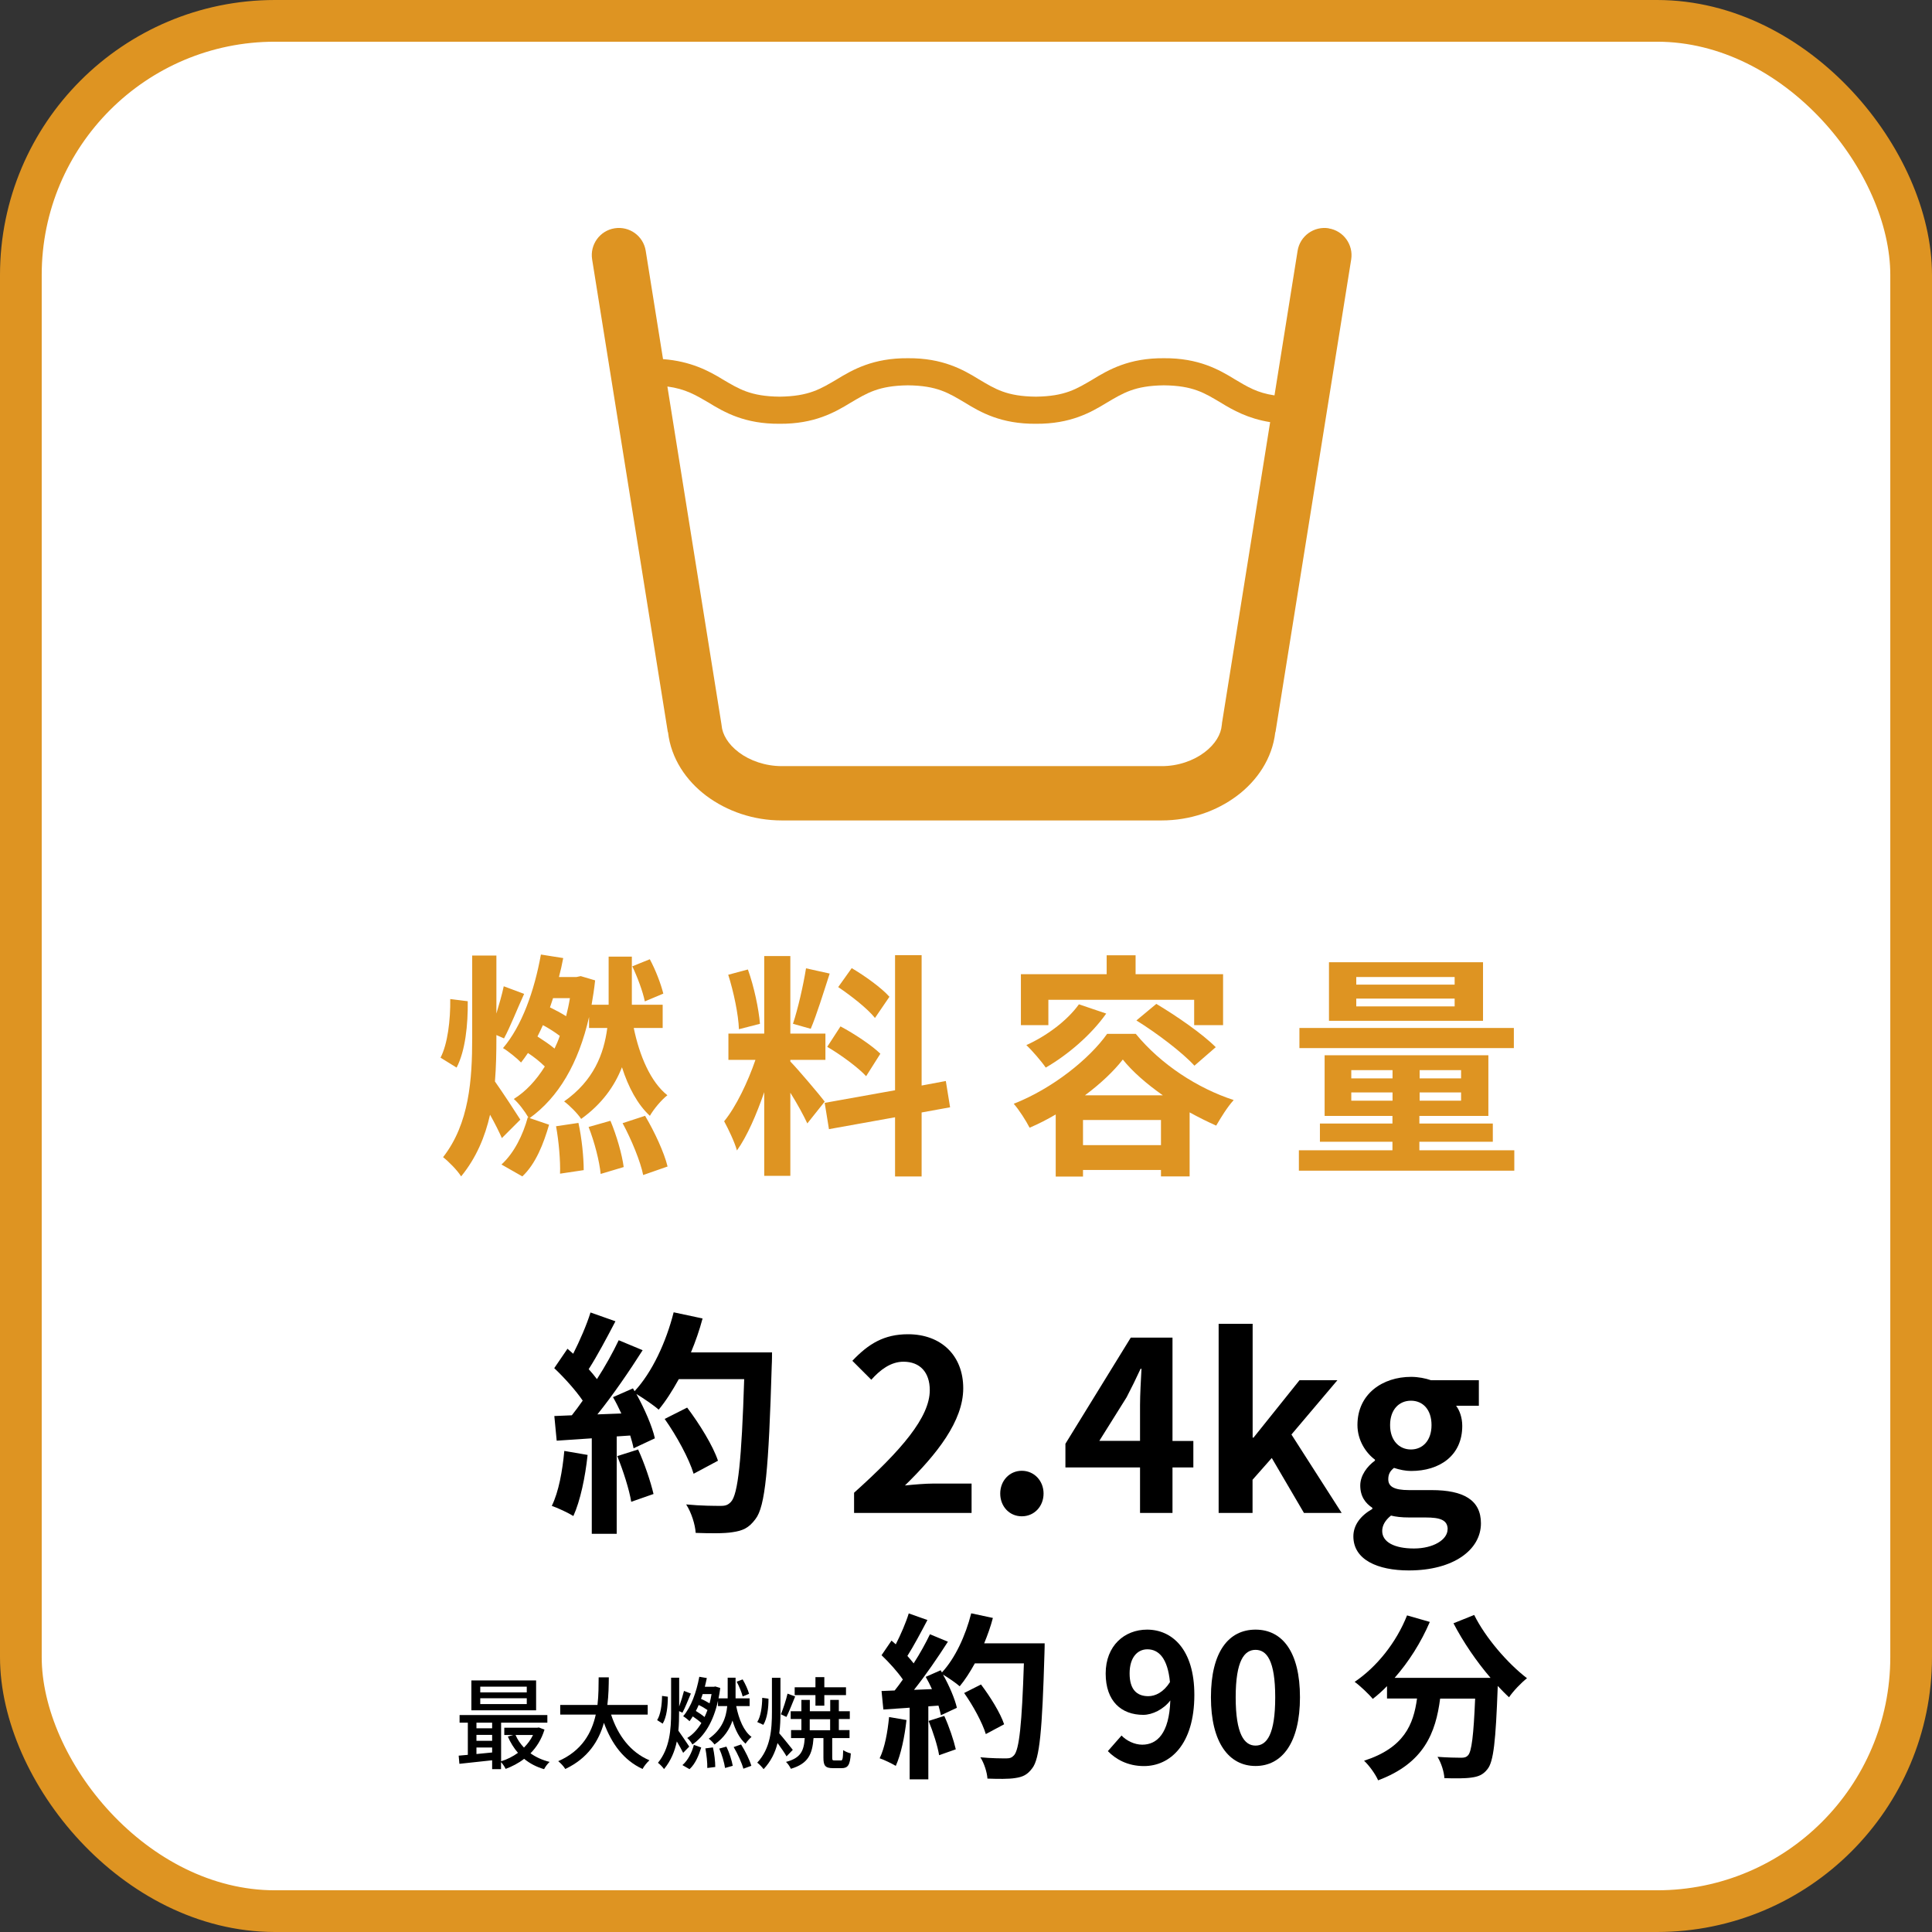
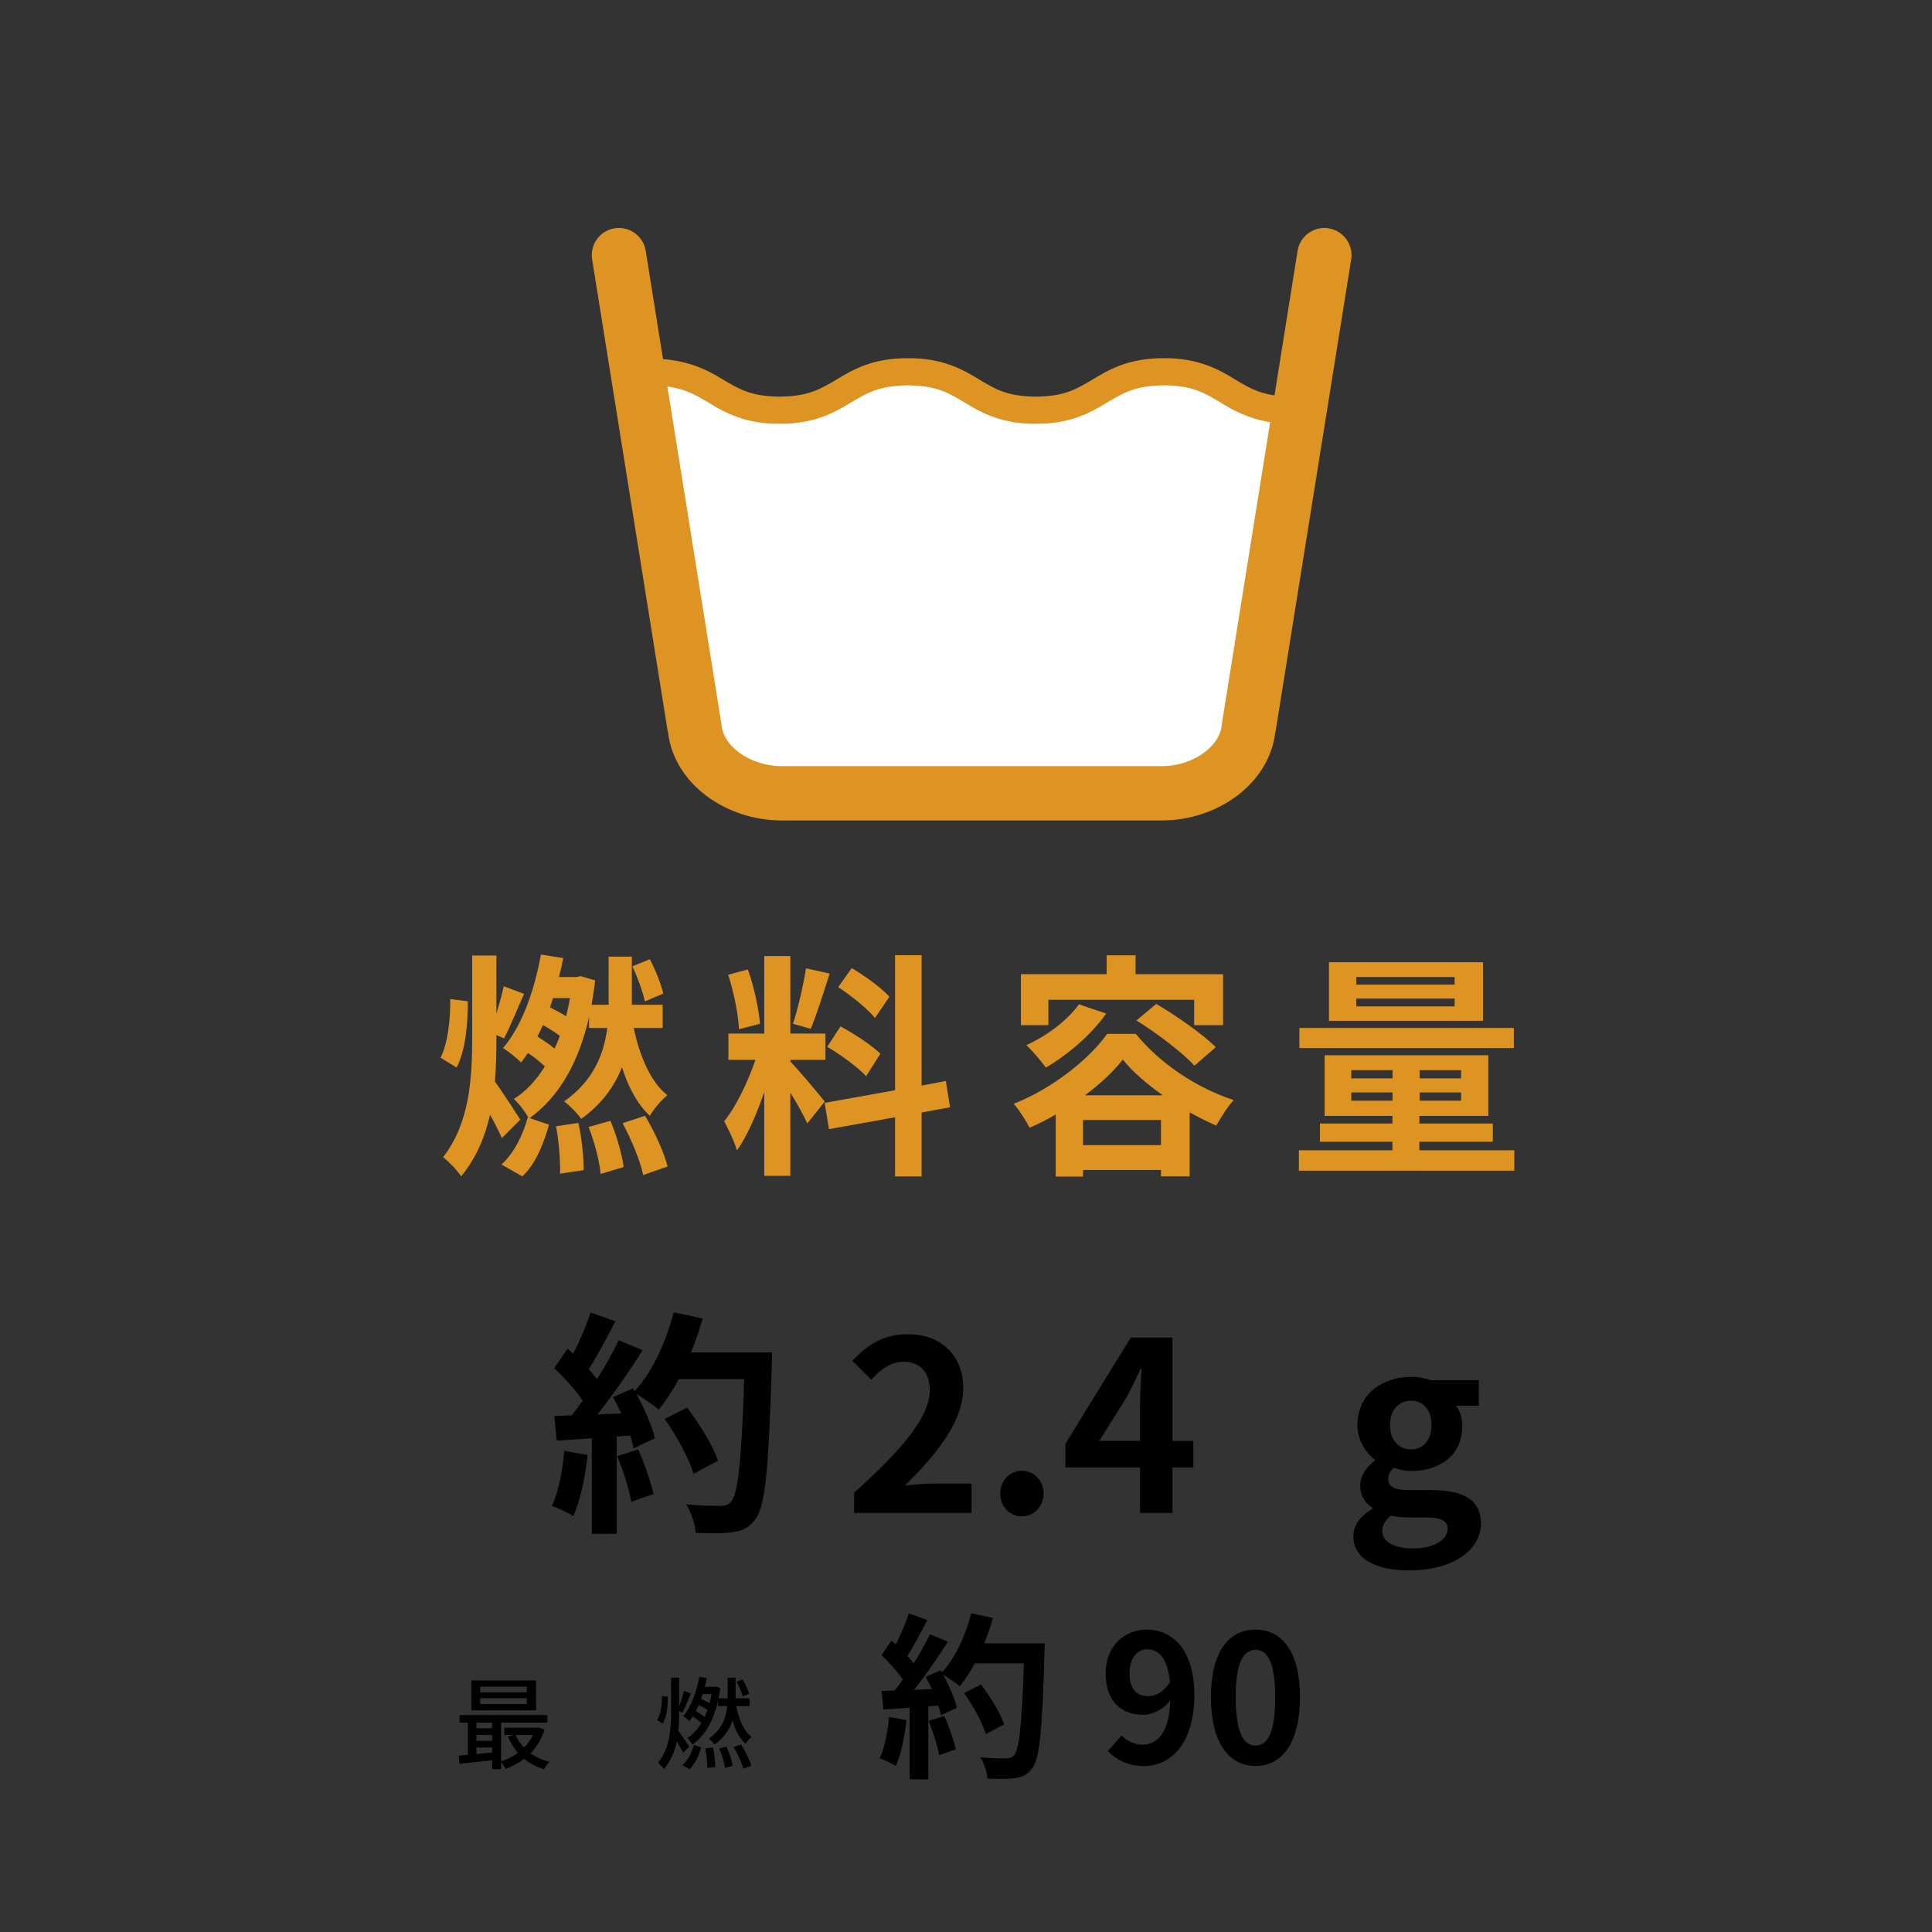
<svg xmlns="http://www.w3.org/2000/svg" id="_レイヤー_2" viewBox="0 0 213.09 213.09">
  <rect x="0" y="0" width="213.09" height="213.09" fill="#333333" stroke="none" />
  <defs>
    <style>.cls-1,.cls-2{fill:#fff;}.cls-3{fill:#de9422;}.cls-2{stroke:#de9422;stroke-miterlimit:10;stroke-width:4.6px;}</style>
  </defs>
  <g id="_レイヤー_1-2">
-     <rect class="cls-2" x="2.3" y="2.3" width="208.49" height="208.49" rx="28.03" ry="28.03" />
    <g>
      <path d="M64.81,160.47c-.26,2.46-.81,5.07-1.57,6.74-.55-.34-1.7-.89-2.38-1.12,.76-1.54,1.18-3.87,1.38-6.06l2.56,.44Zm20.34-11.32s0,1.05-.03,1.44c-.34,11.45-.71,15.58-1.8,16.96-.73,.99-1.41,1.28-2.51,1.44-.94,.16-2.56,.13-4.08,.08-.05-.89-.47-2.25-1.05-3.14,1.65,.16,3.14,.16,3.84,.16,.5,0,.78-.1,1.1-.44,.78-.81,1.18-4.63,1.46-13.54h-7.21c-.71,1.28-1.44,2.43-2.22,3.37-.52-.47-1.67-1.25-2.46-1.73,.91,1.65,1.75,3.58,2.04,4.89l-2.35,1.1c-.08-.42-.21-.89-.37-1.41l-1.49,.1v10.74h-2.75v-10.53l-3.87,.26-.26-2.72,1.93-.08c.39-.5,.81-1.05,1.2-1.62-.76-1.12-2.04-2.54-3.14-3.58l1.46-2.14c.21,.18,.42,.37,.63,.55,.73-1.44,1.49-3.19,1.91-4.55l2.75,.97c-.94,1.8-2.01,3.82-2.95,5.28,.34,.37,.65,.76,.91,1.1,.94-1.46,1.78-2.98,2.4-4.29l2.64,1.1c-1.46,2.3-3.29,4.97-4.99,7.08l2.64-.1c-.29-.63-.6-1.25-.92-1.8l2.2-.97,.18,.31c1.93-2.07,3.48-5.41,4.31-8.7l3.19,.68c-.34,1.28-.78,2.54-1.28,3.74h8.91Zm-14.77,10.72c.71,1.54,1.39,3.58,1.7,4.91l-2.46,.86c-.21-1.33-.89-3.45-1.54-5.04l2.3-.73Zm6.12,2.67c-.5-1.65-1.86-4.16-3.19-6.04l2.48-1.25c1.36,1.8,2.85,4.21,3.4,5.86l-2.69,1.44Z" />
      <path d="M94.19,164.65c5.25-4.71,8.36-8.34,8.36-11.32,0-1.96-1.07-3.14-2.9-3.14-1.41,0-2.59,.91-3.55,1.99l-2.09-2.09c1.78-1.88,3.5-2.93,6.14-2.93,3.66,0,6.09,2.35,6.09,5.96s-2.9,7.27-6.43,10.72c.97-.1,2.25-.21,3.14-.21h4.21v3.24h-12.96v-2.22Z" />
      <path d="M110.32,164.73c0-1.41,1.02-2.51,2.38-2.51s2.4,1.1,2.4,2.51-1.02,2.51-2.4,2.51-2.38-1.1-2.38-2.51Z" />
      <path d="M131.62,161.85h-2.3v5.02h-3.58v-5.02h-8.23v-2.61l7.21-11.71h4.6v11.4h2.3v2.93Zm-5.88-2.93v-3.95c0-1.12,.1-2.88,.16-4h-.1c-.47,1.02-.99,2.09-1.54,3.14l-3.01,4.81h4.5Z" />
-       <path d="M134.42,146.01h3.74v12.55h.1l5.07-6.33h4.18l-5.07,5.99,5.54,8.65h-4.16l-3.55-6.06-2.12,2.4v3.66h-3.74v-20.86Z" />
      <path d="M149.27,169.46c0-1.23,.76-2.27,2.09-3.03v-.13c-.76-.5-1.33-1.25-1.33-2.46,0-1.1,.76-2.12,1.62-2.74v-.11c-.99-.73-1.93-2.12-1.93-3.82,0-3.45,2.8-5.31,5.91-5.31,.81,0,1.59,.16,2.2,.37h5.28v2.82h-2.51c.39,.5,.68,1.31,.68,2.22,0,3.29-2.51,4.97-5.65,4.97-.58,0-1.25-.13-1.88-.34-.42,.34-.63,.68-.63,1.25,0,.78,.58,1.2,2.3,1.2h2.48c3.53,0,5.44,1.1,5.44,3.66,0,2.95-3.06,5.2-7.95,5.2-3.45,0-6.12-1.18-6.12-3.76Zm10.4-.78c0-1.05-.86-1.31-2.43-1.31h-1.78c-.89,0-1.52-.08-2.04-.21-.65,.52-.97,1.1-.97,1.7,0,1.23,1.36,1.93,3.5,1.93s3.71-.97,3.71-2.12Zm-1.78-11.5c0-1.73-.97-2.69-2.27-2.69s-2.3,.97-2.3,2.69,1.02,2.69,2.3,2.69,2.27-.97,2.27-2.69Z" />
    </g>
    <g>
      <path class="cls-3" d="M48.59,116.65c.78-1.49,1.1-4.13,1.07-6.46l1.93,.24c.03,2.59-.26,5.46-1.23,7.32l-1.78-1.1Zm6.77,8.89c-.31-.71-.78-1.65-1.31-2.59-.55,2.43-1.52,4.76-3.19,6.8-.42-.68-1.39-1.65-1.99-2.12,2.9-3.71,3.21-8.6,3.21-13.12v-9.12h2.67v6.4c.31-1.05,.63-2.12,.81-3.01l2.25,.84c-.76,1.65-1.54,3.66-2.22,4.91l-.84-.37v.34c0,1.57-.03,3.19-.16,4.78,.78,1.1,2.41,3.58,2.8,4.21l-2.04,2.04Zm9.62-13.41c-1.18,5.2-3.4,8.91-6.56,11.19l2.14,.73c-.6,2.07-1.46,4.31-2.95,5.7l-2.3-1.31c1.41-1.28,2.38-3.29,2.9-5.2l.08,.03c-.39-.68-1.1-1.62-1.62-2.06,1.31-.81,2.46-2.04,3.42-3.58-.5-.5-1.18-1.05-1.86-1.49-.24,.37-.5,.71-.76,1.05-.39-.42-1.41-1.25-1.99-1.59,2.07-2.43,3.45-6.27,4.18-10.32l2.46,.39c-.13,.71-.29,1.41-.47,2.09h1.93l.47-.1,1.59,.47c-.1,.94-.24,1.83-.39,2.69h1.88v-5.31h2.56v5.31h3.4v2.56h-3.19c.63,3.06,1.86,5.96,3.71,7.42-.65,.5-1.52,1.54-1.93,2.27-1.36-1.25-2.38-3.16-3.08-5.36-.81,2.07-2.2,4.05-4.5,5.7-.39-.6-1.31-1.52-1.88-1.93,3.27-2.3,4.39-5.25,4.76-8.1h-2.01v-1.23Zm-3.82,3.53c.21-.44,.42-.91,.58-1.41-.52-.39-1.2-.84-1.86-1.18-.21,.44-.39,.86-.6,1.25,.65,.42,1.36,.89,1.88,1.33Zm-.16-5.57c-.1,.34-.24,.68-.34,1.02,.6,.29,1.23,.63,1.78,.97,.16-.63,.31-1.31,.42-1.99h-1.86Zm2.8,13.77c.37,1.67,.58,3.79,.58,5.2l-2.61,.39c.05-1.39-.13-3.55-.44-5.23l2.48-.37Zm3.53-.24c.68,1.62,1.28,3.71,1.46,5.1l-2.54,.76c-.13-1.39-.68-3.53-1.33-5.18l2.4-.68Zm3.82-.55c1.04,1.75,2.12,4.08,2.48,5.59l-2.69,.94c-.29-1.46-1.28-3.89-2.27-5.72l2.48-.81Zm-.03-12.62c-.21-1.07-.81-2.67-1.38-3.87l1.93-.78c.65,1.2,1.23,2.74,1.49,3.79l-2.04,.86Z" />
      <path class="cls-3" d="M89.05,123.92c-.39-.84-1.12-2.2-1.88-3.4v9.17h-2.88v-9.23c-.84,2.43-1.88,4.86-3.01,6.43-.26-.94-.94-2.35-1.41-3.22,1.31-1.59,2.64-4.39,3.45-6.77h-2.98v-2.9h3.95v-8.55h2.88v8.55h3.87v2.9h-3.87v.18c.76,.76,3.24,3.69,3.79,4.42l-1.91,2.4Zm-7.55-10.4c-.05-1.59-.58-4.13-1.18-6.01l2.17-.58c.68,1.88,1.2,4.37,1.33,5.99l-2.33,.6Zm10.01-6.14c-.68,2.09-1.44,4.57-2.09,6.09l-1.96-.55c.55-1.65,1.15-4.29,1.44-6.12l2.61,.58Zm10.14,15.32v7.06h-2.93v-6.53l-7.29,1.31-.47-2.9,7.76-1.39v-14.9h2.93v14.38l2.67-.5,.47,2.9-3.14,.57Zm-8.94-9.49c1.52,.81,3.45,2.09,4.39,3.01l-1.57,2.48c-.86-.94-2.77-2.35-4.29-3.24l1.46-2.25Zm3.79-.94c-.81-1.02-2.61-2.43-4.05-3.4l1.49-2.09c1.46,.86,3.32,2.2,4.16,3.16l-1.59,2.33Z" />
      <path class="cls-3" d="M125.28,114.04c2.77,3.37,6.8,5.99,10.79,7.29-.71,.78-1.41,1.93-1.93,2.82-.94-.42-1.93-.91-2.93-1.46v7.06h-3.16v-.71h-8.6v.73h-3.01v-6.85c-.94,.55-1.91,1.05-2.88,1.46-.39-.76-1.15-1.96-1.75-2.64,4.26-1.67,8.34-4.94,10.3-7.71h3.16Zm-9.65-.97h-3.03v-5.62h9.46v-2.09h3.19v2.09h9.65v5.62h-3.19v-2.8h-16.08v2.8Zm6.38-1.28c-1.65,2.35-4.26,4.57-6.67,5.96-.44-.65-1.52-1.91-2.14-2.48,2.25-1.02,4.5-2.69,5.8-4.5l3.01,1.02Zm6.04,14.51v-2.77h-8.6v2.77h8.6Zm.21-5.49c-1.78-1.25-3.35-2.61-4.42-3.95-.99,1.28-2.46,2.67-4.18,3.95h8.6Zm-.73-10.09c2.2,1.31,5.12,3.32,6.56,4.78l-2.35,2.04c-1.33-1.46-4.13-3.58-6.4-4.99l2.2-1.83Z" />
      <path class="cls-3" d="M167.02,126.87v2.25h-23.76v-2.25h10.32v-.94h-8v-2.01h8v-.84h-7.48v-6.69h18.06v6.69h-7.61v.84h8.1v2.01h-8.1v.94h10.46Zm-.05-11.27h-23.65v-2.22h23.65v2.22Zm-3.4-3.01h-16.99v-6.46h16.99v6.46Zm-14.53,6.35h4.55v-.91h-4.55v.91Zm4.55,2.46v-.91h-4.55v.91h4.55Zm6.85-13.64h-10.85v.84h10.85v-.84Zm0,2.38h-10.85v.86h10.85v-.86Zm.71,7.89h-4.57v.91h4.57v-.91Zm0,2.46h-4.57v.91h4.57v-.91Z" />
    </g>
    <g>
      <path d="M60.05,190.78c-.32,1.05-.86,1.91-1.54,2.6,.6,.43,1.31,.75,2.11,.95-.21,.18-.49,.55-.61,.8-.84-.24-1.58-.63-2.2-1.14-.62,.48-1.32,.84-2.04,1.11-.1-.22-.32-.55-.51-.75v.78h-.98v-.98c-1.3,.14-2.61,.29-3.61,.39l-.08-.9c.3-.02,.64-.06,1.01-.09v-3.55h-.91v-.84h9.68v.84h-5.1v4.26c.65-.2,1.29-.52,1.86-.93-.45-.52-.83-1.13-1.12-1.8l.6-.17h-.99v-.8h3.63l.18-.03,.63,.24Zm-.92-2.14h-7.14v-3.3h7.14v3.3Zm-6.58,1.36v.62h1.73v-.62h-1.73Zm0,2h1.73v-.65h-1.73v.65Zm1.73,1.29v-.55h-1.73v.72l1.73-.17Zm3.82-7.26h-5.13v.63h5.13v-.63Zm0,1.28h-5.13v.64h5.13v-.64Zm-1.24,4.05c.22,.51,.54,.98,.93,1.39,.41-.41,.75-.87,1-1.39h-1.93Z" />
-       <path d="M67.4,189.11c.75,2.3,2.14,4.16,4.23,5.04-.25,.22-.6,.65-.76,.96-2.07-.96-3.4-2.75-4.26-5.09-.56,2-1.76,3.91-4.26,5.09-.17-.28-.5-.64-.78-.86,2.63-1.15,3.7-3.14,4.14-5.14h-3.92v-1.06h4.11c.13-1.1,.12-2.17,.13-3.05h1.12c-.01,.89-.02,1.96-.16,3.05h4.45v1.06h-4.03Z" />
      <path d="M73.66,187.14c0,1.06-.13,2.25-.57,2.97l-.61-.39c.38-.6,.53-1.69,.54-2.67l.64,.09Zm1.69,6.19c-.16-.32-.43-.81-.7-1.26-.23,1.09-.65,2.13-1.41,3.05-.15-.22-.46-.54-.67-.69,1.3-1.6,1.45-3.67,1.45-5.61v-3.78h.89v3.18c.2-.55,.41-1.23,.53-1.72l.76,.29c-.31,.7-.63,1.57-.93,2.11l-.37-.17v.08c0,.69-.01,1.38-.08,2.07,.32,.45,1.03,1.49,1.2,1.76l-.68,.7Zm-.08,1.35c.62-.53,1.05-1.41,1.26-2.23l.81,.29c-.26,.86-.64,1.8-1.29,2.39l-.77-.44Zm3.92-7.09c-.51,2.3-1.48,3.89-2.82,4.82-.11-.22-.38-.56-.57-.72,.6-.36,1.13-.93,1.56-1.65-.24-.23-.61-.5-.95-.73-.11,.19-.24,.36-.36,.53-.14-.15-.49-.43-.7-.55,.88-1.02,1.46-2.64,1.78-4.35l.83,.14c-.07,.32-.14,.65-.22,.96h1.01l.15-.03,.54,.17c-.05,.4-.11,.77-.19,1.14h1.01v-2.28h.87v2.28h1.55v.85h-1.48c.29,1.45,.83,2.77,1.69,3.4-.21,.18-.52,.52-.66,.75-.65-.56-1.12-1.48-1.44-2.55-.32,.95-.9,1.88-1.98,2.64-.14-.19-.43-.5-.64-.64,1.47-1.02,1.92-2.33,2.04-3.6h-1.02v-.57Zm-1.48,1.79c.11-.24,.22-.5,.32-.77-.27-.19-.62-.4-.97-.56-.09,.23-.2,.45-.31,.66,.33,.2,.7,.45,.96,.67Zm-.21-2.53c-.06,.18-.11,.35-.18,.53,.32,.13,.67,.32,.94,.49,.09-.32,.16-.66,.22-1.02h-.98Zm1.13,5.87c.16,.69,.26,1.57,.26,2.17l-.88,.11c.02-.56-.08-1.47-.21-2.16l.83-.11Zm1.49-.08c.32,.66,.6,1.55,.7,2.12l-.85,.24c-.08-.57-.34-1.47-.64-2.14l.8-.22Zm1.62-.23c.47,.74,.95,1.72,1.13,2.35l-.88,.32c-.17-.63-.62-1.63-1.07-2.39l.83-.29Zm.17-5.31c-.11-.44-.39-1.13-.66-1.62l.66-.25c.3,.5,.59,1.15,.71,1.59l-.71,.29Z" />
-       <path d="M84.76,187.36c.01,1.02-.14,2.18-.57,2.88l-.67-.31c.39-.6,.54-1.7,.55-2.67l.7,.1Zm2,6.37c-.21-.38-.63-.97-1-1.48-.26,1.04-.73,2.02-1.54,2.88-.15-.21-.48-.56-.7-.72,1.47-1.57,1.62-3.65,1.62-5.61v-3.75h.94v3.75c0,.8-.02,1.59-.13,2.38,.38,.42,1.27,1.55,1.49,1.82l-.7,.73Zm.94-6.61c-.32,.76-.66,1.67-.96,2.25l-.61-.29c.25-.61,.58-1.6,.73-2.28l.84,.31Zm5.02,7.06c.21,0,.25-.15,.28-1.15,.2,.15,.6,.31,.84,.36-.08,1.31-.33,1.63-1.02,1.63h-.93c-.87,0-1.07-.27-1.07-1.15v-2.17h-1.09c-.14,1.78-.57,2.81-2.5,3.39-.1-.23-.35-.6-.54-.76,1.64-.43,1.97-1.22,2.07-2.63h-1.51v-.88h1.14v-1.22h-1.18v-.86h1.18v-1.25h.93v1.25h2.25v-1.25h.95v1.25h1.21v.86h-1.21v1.22h1.18v.88h-1.91v2.17c0,.27,.04,.3,.28,.3h.66Zm-2.78-7.22h-2.29v-.86h2.29v-1.12h.98v1.12h2.39v.86h-2.39v1.17h-.98v-1.17Zm-.63,3.88h2.25v-1.22h-2.25v1.22Z" />
      <path d="M99.98,189.71c-.2,1.84-.61,3.8-1.18,5.06-.41-.25-1.27-.67-1.78-.84,.57-1.16,.88-2.9,1.04-4.55l1.92,.33Zm15.24-8.48s0,.78-.02,1.08c-.25,8.58-.53,11.68-1.35,12.72-.55,.74-1.06,.96-1.88,1.08-.71,.12-1.92,.1-3.06,.06-.04-.67-.35-1.68-.78-2.35,1.23,.12,2.35,.12,2.88,.12,.37,0,.59-.08,.82-.33,.59-.61,.88-3.47,1.1-10.15h-5.41c-.53,.96-1.08,1.82-1.67,2.53-.39-.35-1.25-.94-1.84-1.29,.69,1.23,1.31,2.68,1.53,3.66l-1.76,.82c-.06-.31-.16-.67-.27-1.06l-1.12,.08v8.05h-2.06v-7.9l-2.9,.2-.2-2.04,1.45-.06c.29-.37,.61-.78,.9-1.21-.57-.84-1.53-1.9-2.35-2.68l1.1-1.61c.16,.14,.31,.27,.47,.41,.55-1.08,1.12-2.39,1.43-3.41l2.06,.73c-.71,1.35-1.51,2.86-2.21,3.96,.25,.27,.49,.57,.69,.82,.71-1.1,1.33-2.23,1.8-3.21l1.98,.82c-1.1,1.72-2.47,3.72-3.74,5.31l1.98-.08c-.21-.47-.45-.94-.69-1.35l1.65-.73,.14,.24c1.45-1.55,2.61-4.06,3.23-6.52l2.39,.51c-.25,.96-.59,1.9-.96,2.8h6.68Zm-11.07,8.03c.53,1.16,1.04,2.68,1.27,3.68l-1.84,.65c-.16-1-.67-2.59-1.16-3.78l1.72-.55Zm4.58,2c-.37-1.23-1.39-3.12-2.39-4.53l1.86-.94c1.02,1.35,2.14,3.15,2.55,4.39l-2.02,1.08Z" />
      <path d="M123.69,191.41c.53,.57,1.43,1.02,2.29,1.02,1.63,0,2.98-1.23,3.1-4.88-.74,.98-1.98,1.59-2.98,1.59-2.41,0-4.15-1.49-4.15-4.56s2.08-4.84,4.57-4.84c2.74,0,5.21,2.16,5.21,7.19,0,5.49-2.68,7.86-5.56,7.86-1.8,0-3.12-.76-3.98-1.65l1.51-1.72Zm5.35-5.88c-.25-2.65-1.25-3.62-2.49-3.62-1.08,0-1.96,.88-1.96,2.66s.8,2.51,2.06,2.51c.78,0,1.68-.43,2.39-1.55Z" />
      <path d="M133.56,187.2c0-5.02,1.96-7.46,4.92-7.46s4.9,2.47,4.9,7.46-1.96,7.58-4.9,7.58-4.92-2.59-4.92-7.58Zm7.09,0c0-4.06-.94-5.23-2.17-5.23s-2.19,1.18-2.19,5.23,.94,5.33,2.19,5.33,2.17-1.25,2.17-5.33Z" />
-       <path d="M162.6,178.13c1.23,2.49,3.68,5.33,5.82,6.97-.63,.49-1.53,1.43-1.98,2.1-.41-.37-.82-.8-1.25-1.25v.14c-.22,5.92-.45,8.23-1.14,9.05-.49,.63-1.02,.82-1.78,.92-.67,.1-1.8,.1-2.96,.06-.04-.71-.35-1.68-.76-2.35,1.08,.08,2.1,.1,2.59,.1,.35,0,.57-.04,.78-.27,.39-.41,.61-2.16,.78-6.25h-3.86c-.49,3.76-1.76,7.11-6.84,9.01-.29-.67-.98-1.63-1.55-2.16,4.43-1.43,5.45-4,5.84-6.86h-3.31v-1.37c-.51,.53-1.04,1-1.57,1.41-.43-.53-1.43-1.47-2-1.88,2.45-1.65,4.6-4.35,5.78-7.33l2.51,.72c-.96,2.25-2.33,4.41-3.88,6.17h10.58c-1.55-1.8-3.02-3.96-4.09-6.02l2.29-.92Z" />
    </g>
    <g>
      <path class="cls-3" d="M146.55,25.18c-1.63-.26-3.17,.85-3.43,2.48l-2.55,15.95c-1.91-.28-2.99-.95-4.37-1.77-1.74-1.07-4-2.36-7.83-2.33-3.83-.03-6.08,1.26-7.83,2.33-1.79,1.05-3.05,1.87-6.28,1.91-3.23-.03-4.5-.85-6.29-1.91-1.74-1.07-4-2.36-7.83-2.33-3.83-.03-6.09,1.26-7.84,2.33-1.79,1.05-3.06,1.87-6.3,1.91-3.23-.03-4.51-.86-6.3-1.91-1.53-.94-3.53-2-6.57-2.23l-1.91-11.95c-.26-1.63-1.79-2.74-3.43-2.48-1.63,.26-2.74,1.8-2.48,3.43l8.35,52.14h.02c.33,2.92,2.01,5.36,4.22,7.02,2.29,1.71,5.2,2.72,8.32,2.72h41.9c3.13,0,6.04-1.01,8.32-2.72,2.21-1.66,3.89-4.1,4.22-7.02h.02s8.35-52.13,8.35-52.13c.26-1.63-.85-3.17-2.48-3.43Z" />
      <path class="cls-1" d="M134.78,79.8l-.03,.21c-.08,.95-.68,2.05-1.9,2.97-1.2,.91-2.92,1.53-4.73,1.52h-41.9c-1.81,0-3.53-.61-4.73-1.52-1.22-.92-1.82-2.01-1.9-2.97l-.03-.21-5.95-37.17c2.01,.27,3.13,.95,4.55,1.78,1.74,1.07,4,2.36,7.83,2.33,3.83,.03,6.09-1.26,7.84-2.33,1.79-1.05,3.06-1.87,6.3-1.91,3.23,.03,4.5,.85,6.29,1.91,1.74,1.07,4,2.36,7.83,2.33,3.83,.03,6.08-1.26,7.83-2.33,1.79-1.05,3.05-1.87,6.28-1.91,3.23,.03,4.5,.85,6.28,1.91,1.34,.82,3.01,1.76,5.45,2.15l-5.32,33.24Z" />
    </g>
  </g>
</svg>